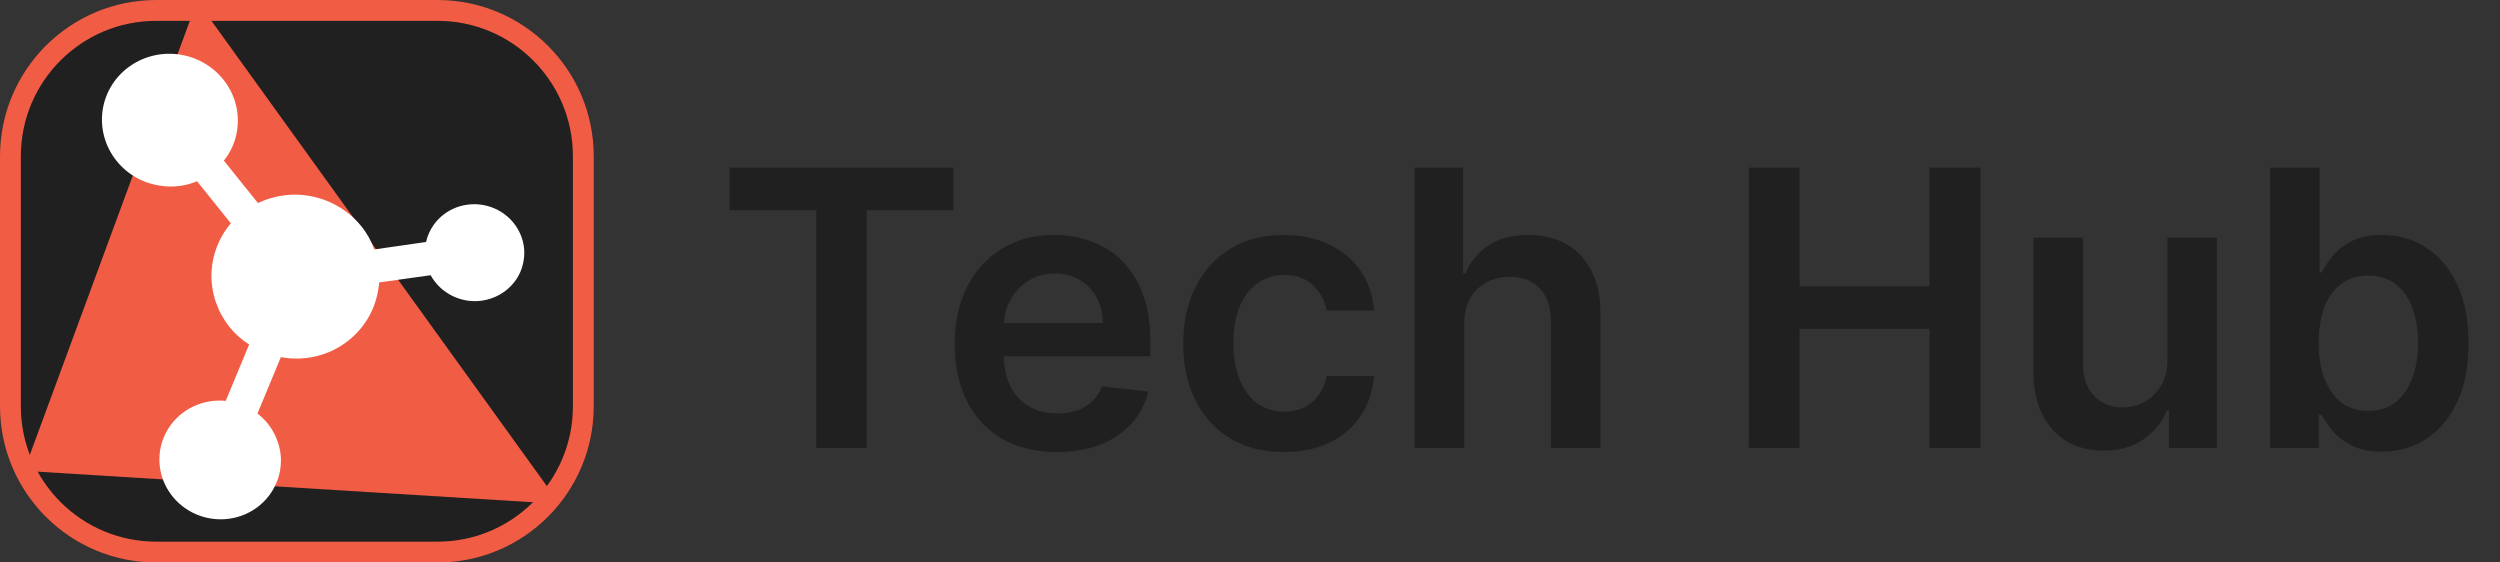
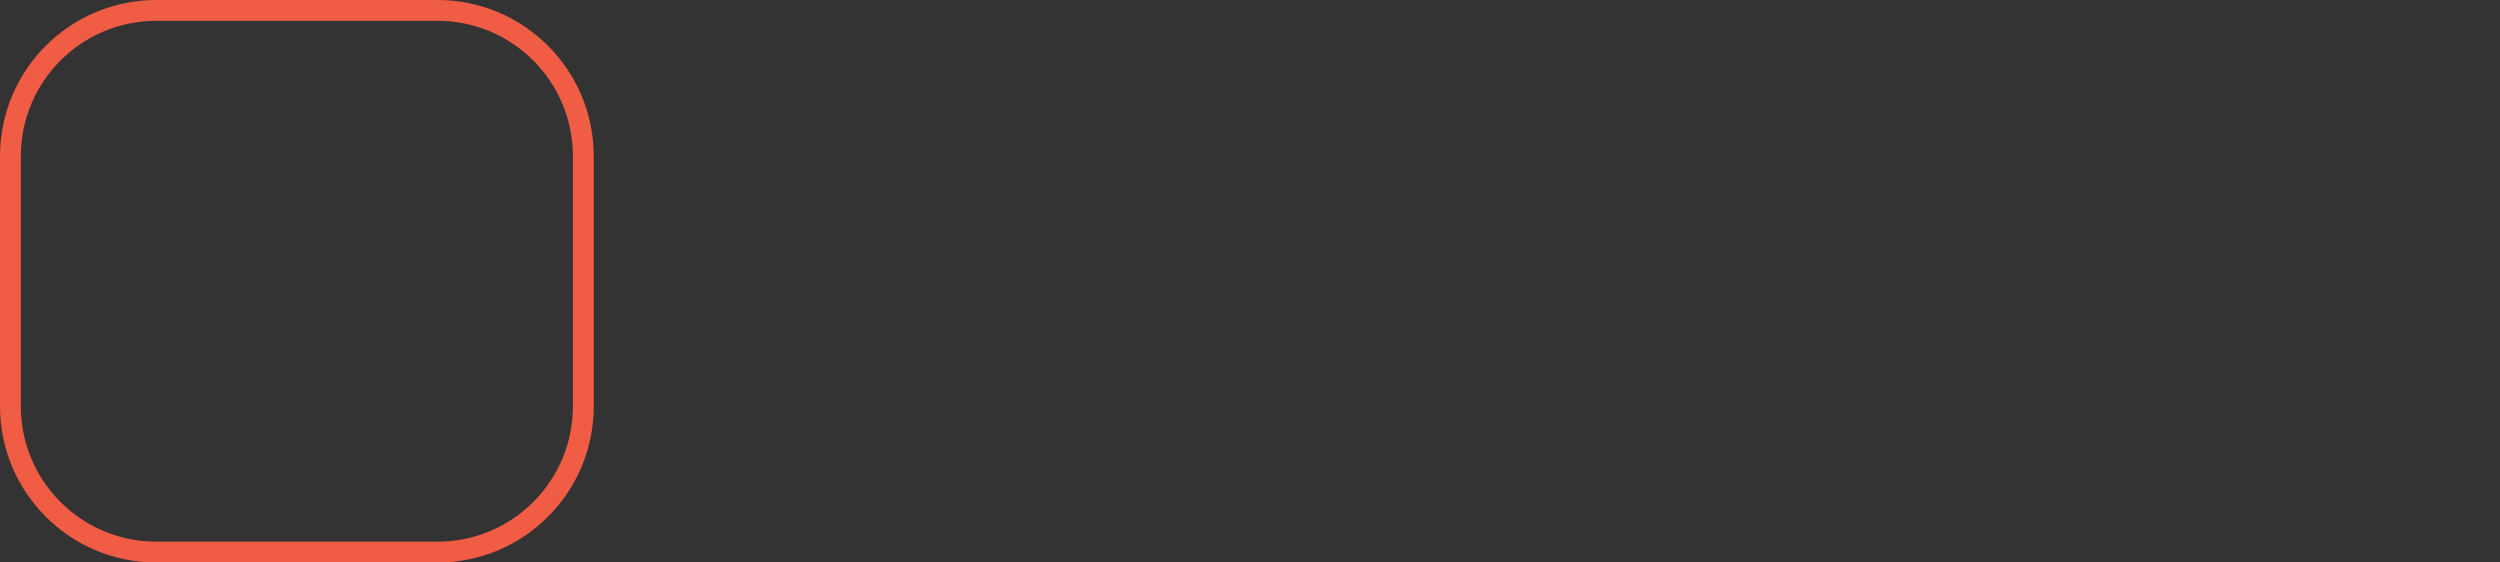
<svg xmlns="http://www.w3.org/2000/svg" width="240" height="54" viewBox="0 0 240 54" fill="none">
  <rect x="0" y="0" width="240" height="54" fill="#333333" stroke="none" />
-   <path d="M70.049 20.177V16.091H91.518V20.177H83.201V43H78.366V20.177H70.049ZM101.455 43.394C99.431 43.394 97.684 42.974 96.212 42.133C94.749 41.283 93.624 40.083 92.835 38.533C92.047 36.973 91.653 35.138 91.653 33.027C91.653 30.951 92.047 29.129 92.835 27.561C93.633 25.985 94.745 24.758 96.173 23.882C97.601 22.998 99.278 22.555 101.205 22.555C102.449 22.555 103.623 22.757 104.726 23.16C105.839 23.554 106.82 24.167 107.67 24.999C108.528 25.831 109.202 26.891 109.693 28.179C110.184 29.458 110.429 30.982 110.429 32.751V34.21H93.887V31.004H105.869C105.861 30.093 105.664 29.283 105.278 28.573C104.893 27.855 104.354 27.29 103.662 26.878C102.979 26.466 102.182 26.261 101.271 26.261C100.298 26.261 99.445 26.497 98.709 26.97C97.973 27.434 97.399 28.047 96.987 28.81C96.585 29.563 96.379 30.391 96.37 31.293V34.092C96.37 35.265 96.585 36.273 97.014 37.114C97.443 37.946 98.043 38.585 98.814 39.032C99.585 39.47 100.487 39.689 101.52 39.689C102.212 39.689 102.839 39.593 103.399 39.4C103.96 39.198 104.446 38.905 104.858 38.519C105.269 38.134 105.58 37.657 105.791 37.087L110.232 37.587C109.951 38.76 109.417 39.785 108.629 40.661C107.849 41.528 106.851 42.203 105.633 42.685C104.415 43.158 103.023 43.394 101.455 43.394ZM123.256 43.394C121.241 43.394 119.511 42.952 118.066 42.067C116.629 41.182 115.521 39.96 114.742 38.401C113.971 36.833 113.585 35.029 113.585 32.988C113.585 30.938 113.98 29.129 114.768 27.561C115.556 25.985 116.669 24.758 118.105 23.882C119.551 22.998 121.259 22.555 123.23 22.555C124.868 22.555 126.317 22.858 127.579 23.462C128.849 24.058 129.861 24.903 130.614 25.998C131.367 27.084 131.796 28.354 131.902 29.808H127.355C127.171 28.836 126.733 28.026 126.041 27.377C125.358 26.72 124.443 26.392 123.295 26.392C122.323 26.392 121.469 26.655 120.733 27.18C119.997 27.697 119.424 28.442 119.012 29.414C118.609 30.386 118.408 31.551 118.408 32.909C118.408 34.284 118.609 35.467 119.012 36.457C119.415 37.438 119.98 38.195 120.707 38.73C121.443 39.255 122.306 39.518 123.295 39.518C123.996 39.518 124.622 39.387 125.174 39.124C125.735 38.852 126.204 38.462 126.58 37.954C126.957 37.446 127.215 36.829 127.355 36.102H131.902C131.788 37.53 131.367 38.795 130.64 39.899C129.913 40.994 128.923 41.852 127.671 42.474C126.418 43.087 124.947 43.394 123.256 43.394ZM140.564 31.175V43H135.807V16.091H140.458V26.247H140.695C141.168 25.109 141.899 24.211 142.889 23.554C143.888 22.888 145.158 22.555 146.7 22.555C148.101 22.555 149.323 22.849 150.365 23.436C151.408 24.023 152.214 24.881 152.783 26.011C153.361 27.141 153.65 28.52 153.65 30.15V43H148.894V30.886C148.894 29.528 148.543 28.472 147.843 27.719C147.151 26.957 146.178 26.576 144.926 26.576C144.085 26.576 143.332 26.76 142.666 27.128C142.009 27.487 141.492 28.008 141.115 28.691C140.748 29.375 140.564 30.202 140.564 31.175ZM167.887 43V16.091H172.761V27.483H185.23V16.091H190.118V43H185.23V31.569H172.761V43H167.887ZM208.073 34.512V22.818H212.829V43H208.217V39.413H208.007C207.552 40.543 206.803 41.467 205.76 42.185C204.727 42.904 203.452 43.263 201.937 43.263C200.614 43.263 199.445 42.969 198.429 42.382C197.421 41.787 196.633 40.924 196.064 39.794C195.494 38.655 195.21 37.28 195.21 35.668V22.818H199.966V34.932C199.966 36.211 200.316 37.227 201.017 37.981C201.718 38.734 202.638 39.111 203.776 39.111C204.477 39.111 205.156 38.94 205.813 38.598C206.47 38.257 207.009 37.749 207.429 37.074C207.858 36.391 208.073 35.537 208.073 34.512ZM217.93 43V16.091H222.687V26.155H222.884C223.129 25.665 223.475 25.144 223.922 24.592C224.369 24.031 224.973 23.554 225.735 23.16C226.497 22.757 227.47 22.555 228.652 22.555C230.211 22.555 231.617 22.954 232.87 23.751C234.131 24.539 235.13 25.709 235.866 27.259C236.61 28.801 236.982 30.693 236.982 32.935C236.982 35.151 236.619 37.035 235.892 38.585C235.165 40.136 234.175 41.318 232.922 42.133C231.67 42.947 230.251 43.355 228.665 43.355C227.509 43.355 226.55 43.162 225.788 42.776C225.026 42.391 224.412 41.927 223.948 41.384C223.493 40.832 223.138 40.311 222.884 39.82H222.608V43H217.93ZM222.595 32.909C222.595 34.214 222.779 35.357 223.147 36.338C223.523 37.319 224.062 38.086 224.763 38.638C225.472 39.181 226.331 39.452 227.338 39.452C228.389 39.452 229.27 39.172 229.979 38.611C230.689 38.042 231.223 37.267 231.582 36.286C231.95 35.296 232.134 34.17 232.134 32.909C232.134 31.656 231.954 30.544 231.595 29.572C231.236 28.599 230.702 27.837 229.992 27.285C229.283 26.734 228.398 26.458 227.338 26.458C226.322 26.458 225.459 26.725 224.75 27.259C224.04 27.794 223.502 28.542 223.134 29.506C222.774 30.47 222.595 31.604 222.595 32.909Z" fill="#202020" />
  <mask id="mask0_699_16" style="mask-type:luminance" maskUnits="userSpaceOnUse" x="0" y="0" width="57" height="54">
-     <path d="M42 0H15C6.716 0 0 6.716 0 15V39C0 47.284 6.716 54 15 54H42C50.284 54 57 47.284 57 39V15C57 6.716 50.284 0 42 0Z" fill="white" />
-   </mask>
+     </mask>
  <g mask="url(#mask0_699_16)">
    <path d="M42 0H15C6.716 0 0 6.716 0 15V39C0 47.284 6.716 54 15 54H42C50.284 54 57 47.284 57 39V15C57 6.716 50.284 0 42 0Z" fill="#202020" />
    <path d="M53.733 48.375L18.927 0.099L2.298 45.199L53.733 48.375Z" fill="#F15C45" />
    <path d="M21.424 7.62C21.994 8.323 22.405 9.135 22.632 10.002C22.858 10.87 22.894 11.773 22.738 12.651C22.572 13.665 22.142 14.617 21.489 15.417L24.765 19.495C26.419 18.698 28.308 18.483 30.114 18.889C31.921 19.294 33.535 20.293 34.684 21.719C35.229 22.385 35.648 23.14 35.924 23.947L40.904 23.23C41.111 22.303 41.604 21.462 42.316 20.822C43.029 20.181 43.928 19.77 44.891 19.646C45.386 19.578 45.889 19.589 46.381 19.68C47.368 19.854 48.276 20.328 48.977 21.033C49.677 21.738 50.134 22.639 50.283 23.607C50.356 24.091 50.348 24.583 50.26 25.063C50.137 25.798 49.833 26.49 49.374 27.082C48.61 28.057 47.483 28.698 46.235 28.868C45.266 28.997 44.276 28.831 43.401 28.393C42.526 27.956 41.808 27.268 41.343 26.421L36.4 27.113C36.379 27.39 36.342 27.665 36.289 27.937C35.955 29.854 34.907 31.577 33.346 32.775C32.458 33.458 31.429 33.946 30.328 34.206C29.227 34.467 28.08 34.493 26.963 34.285L24.718 39.699C25.491 40.295 26.099 41.071 26.484 41.955C26.936 42.958 27.077 44.065 26.891 45.141C26.825 45.544 26.712 45.938 26.552 46.314C26.151 47.293 25.477 48.141 24.608 48.763C23.738 49.386 22.706 49.758 21.628 49.838C20.549 49.919 19.467 49.704 18.501 49.219C17.535 48.734 16.724 47.996 16.159 47.09C15.594 46.183 15.297 45.143 15.301 44.086C15.305 43.028 15.611 41.995 16.183 41.102C16.755 40.209 17.571 39.491 18.54 39.029C19.51 38.567 20.594 38.378 21.672 38.484L23.917 33.07C23.191 32.614 22.549 32.041 22.019 31.375C20.881 29.941 20.275 28.175 20.301 26.368C20.327 24.561 20.984 22.823 22.163 21.44L18.913 17.399C17.856 17.851 16.689 18.006 15.542 17.847C14.689 17.747 13.863 17.481 13.114 17.066C12.364 16.651 11.706 16.094 11.178 15.428C10.111 14.091 9.627 12.4 9.832 10.726C10.037 9.052 10.914 7.531 12.271 6.497C13.628 5.463 15.353 5.001 17.069 5.211C18.785 5.422 20.352 6.288 21.424 7.62Z" fill="white" />
  </g>
  <path d="M42 1H15C7.268 1 1 7.268 1 15V39C1 46.732 7.268 53 15 53H42C49.732 53 56 46.732 56 39V15C56 7.268 49.732 1 42 1Z" stroke="#F15C45" stroke-width="2" />
</svg>